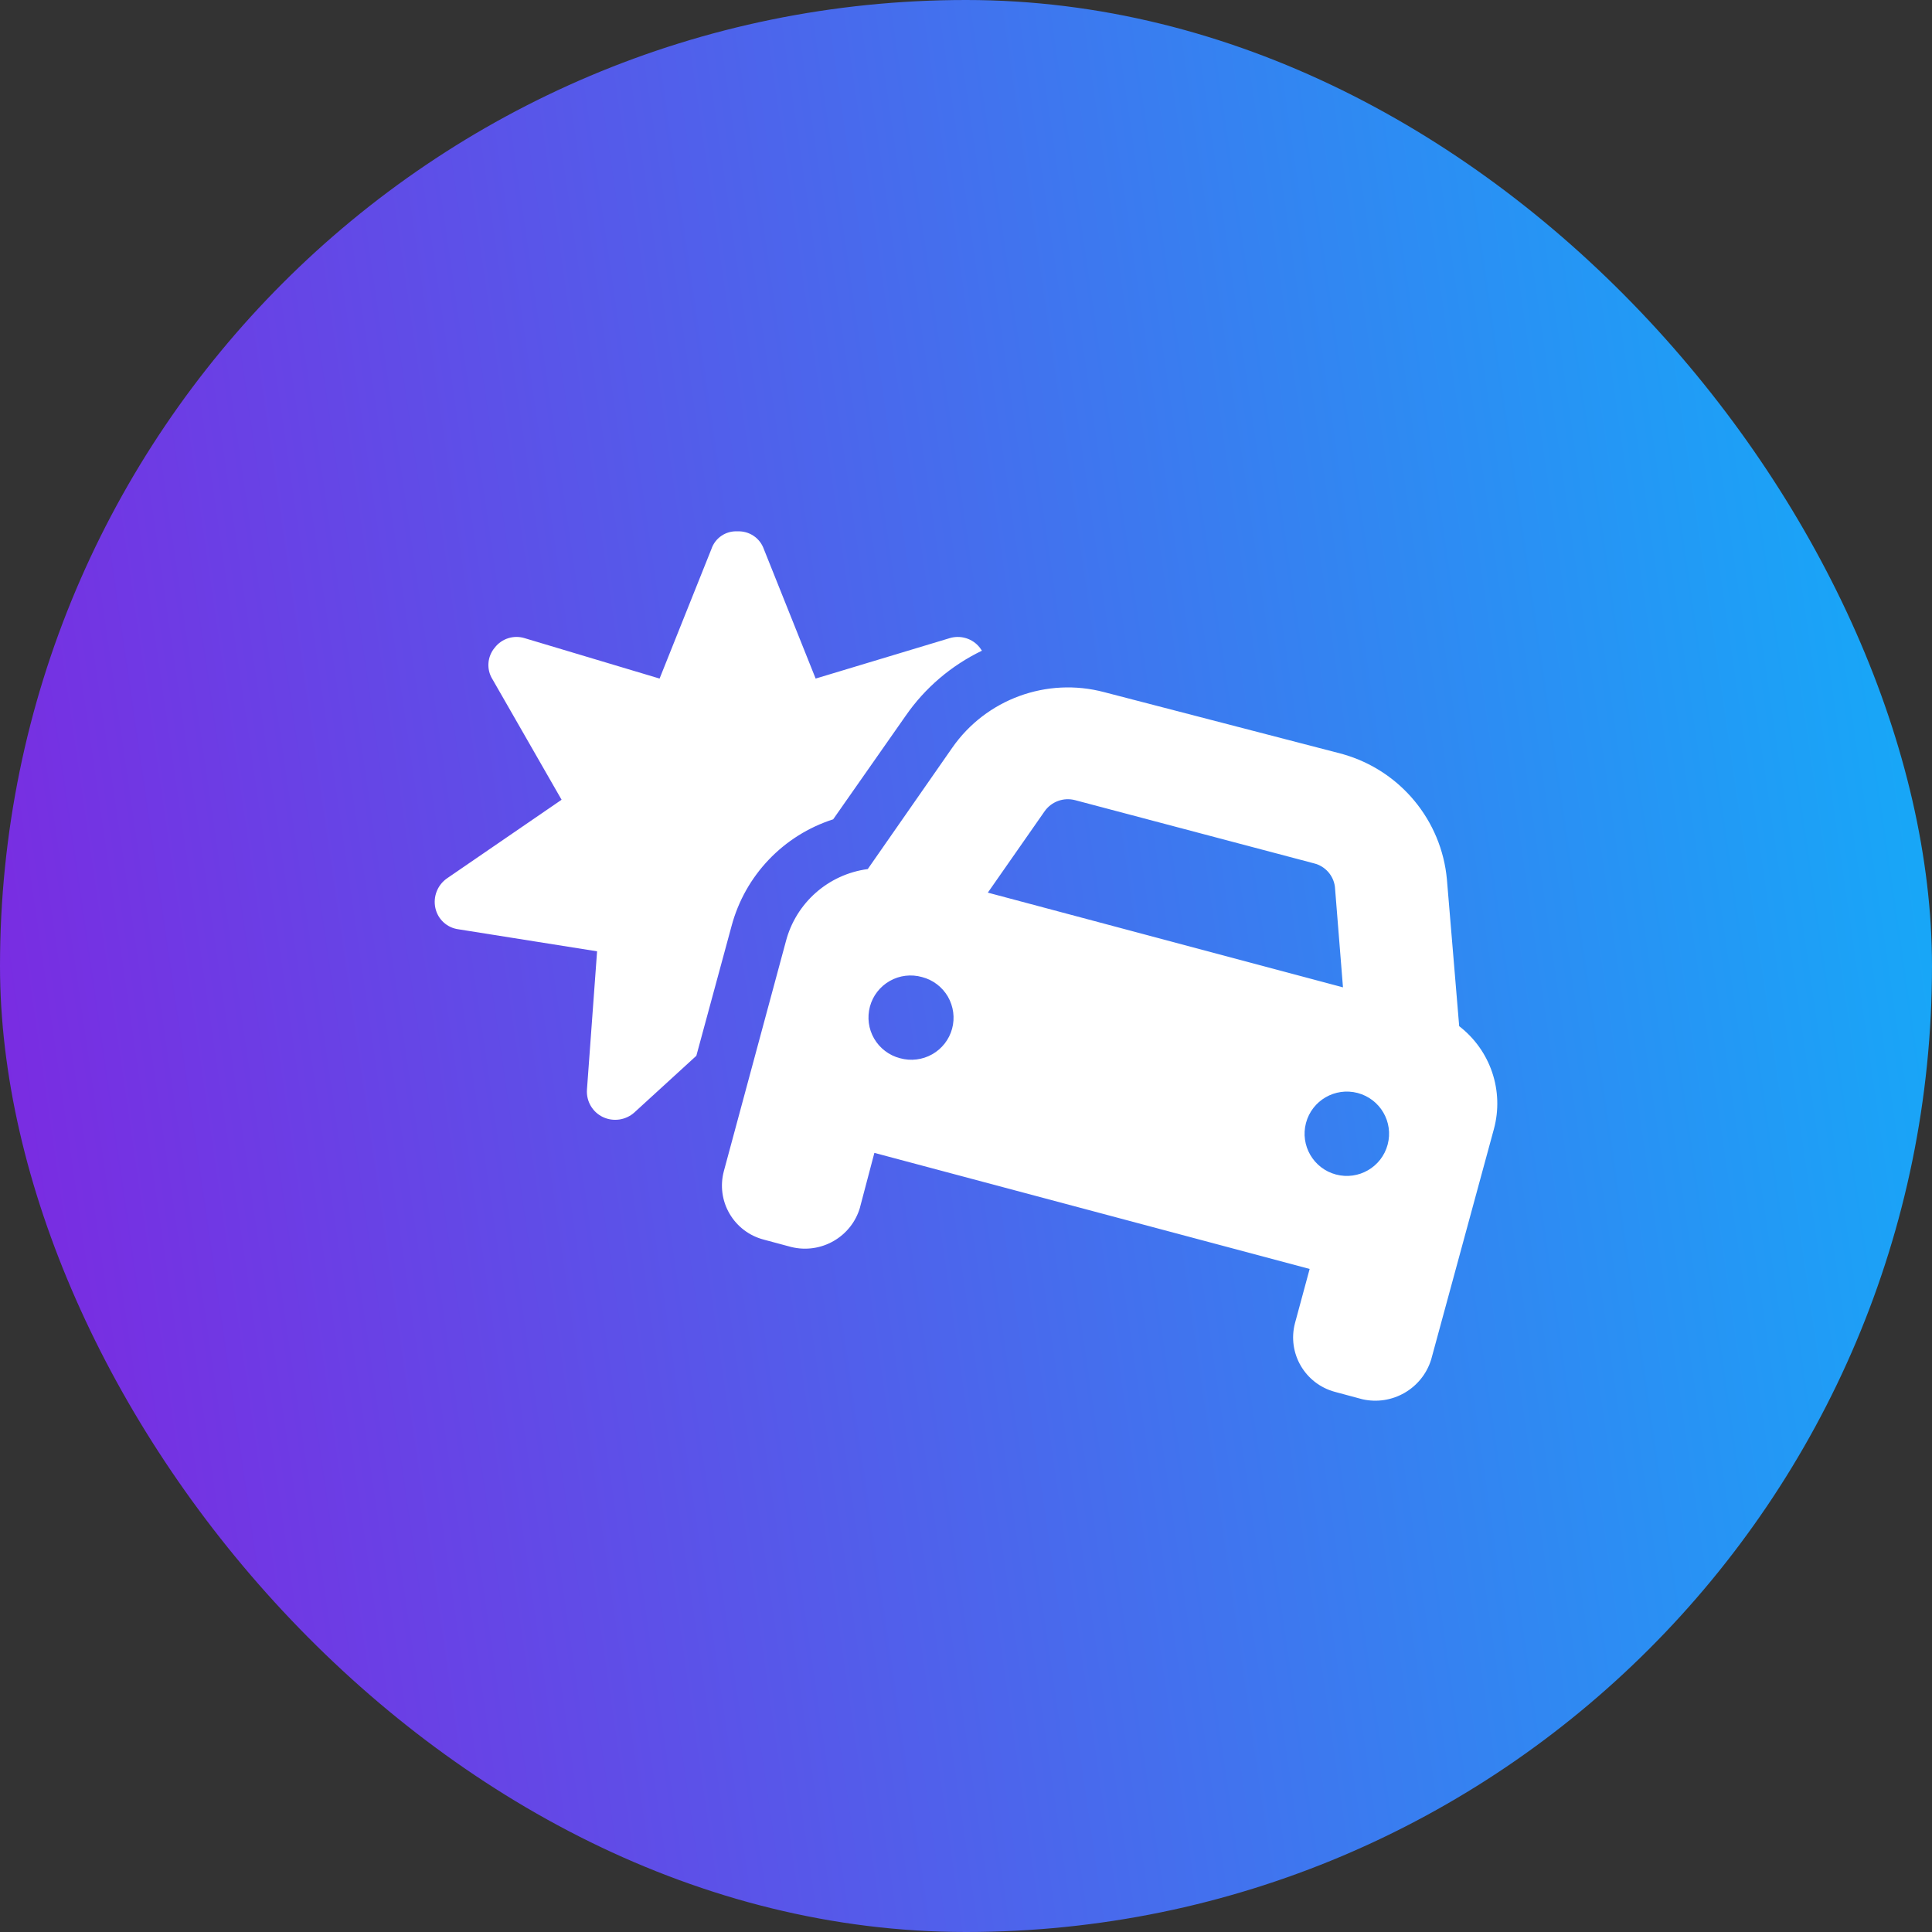
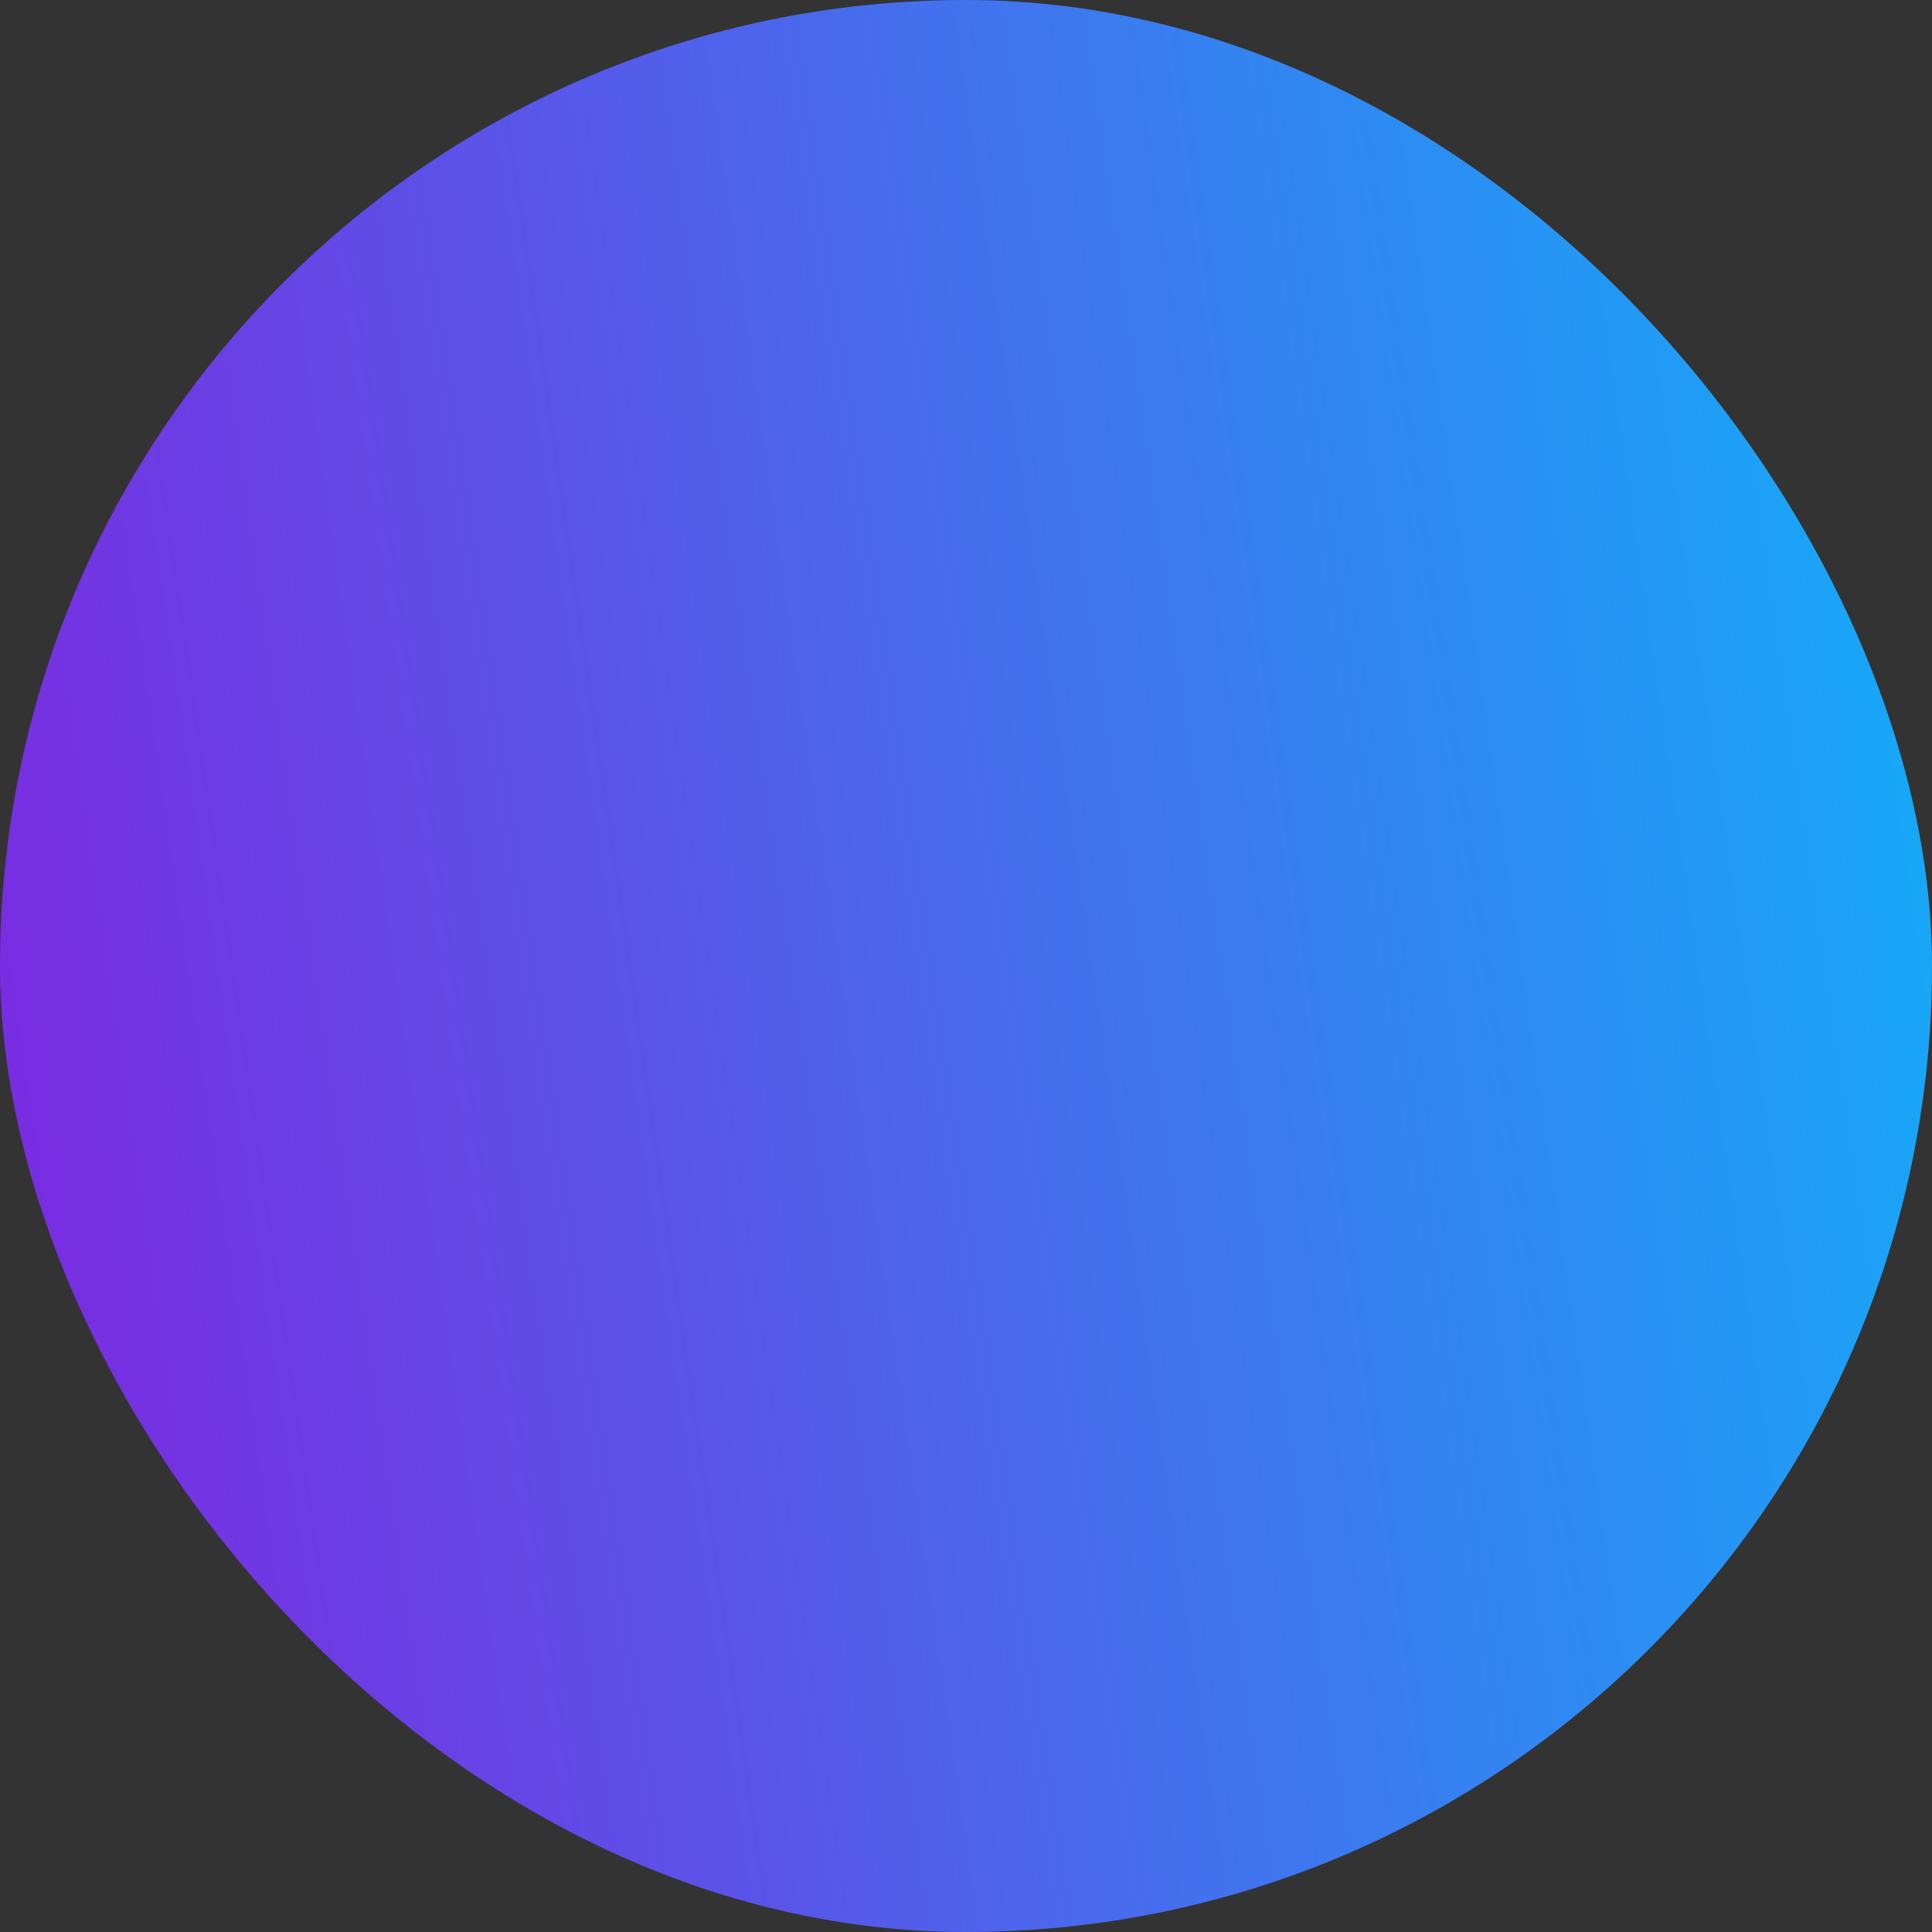
<svg xmlns="http://www.w3.org/2000/svg" width="40" height="40" viewBox="0 0 40 40" fill="none">
  <rect x="0" y="0" width="40" height="40" fill="#333333" stroke="none" />
  <rect width="40" height="40" rx="20" fill="url(#paint0_linear_1051_147)" />
-   <path fill-rule="evenodd" clip-rule="evenodd" d="M15.268 11.001C15.512 10.99 15.733 11.138 15.814 11.367L16.887 14.049L19.656 13.214H19.655C19.886 13.142 20.138 13.219 20.286 13.409L20.33 13.472C19.695 13.778 19.15 14.242 18.75 14.821L17.25 16.963C16.218 17.295 15.427 18.125 15.147 19.169L14.417 21.859L13.131 23.035C12.954 23.192 12.699 23.229 12.484 23.128C12.268 23.026 12.137 22.802 12.152 22.564L12.362 19.696L9.492 19.24C9.256 19.209 9.064 19.033 9.014 18.8C8.963 18.567 9.056 18.326 9.251 18.188L11.627 16.558L10.192 14.056V14.057C10.068 13.853 10.089 13.592 10.243 13.409C10.389 13.219 10.639 13.141 10.867 13.214L13.656 14.049L14.729 11.367C14.806 11.137 15.028 10.987 15.271 11.001L15.268 11.001ZM22.86 14.33L27.805 15.614V15.615C28.991 15.953 29.846 16.985 29.957 18.21L30.211 21.246C30.861 21.747 31.144 22.588 30.929 23.378L29.631 28.147C29.444 28.752 28.821 29.111 28.203 28.969L27.638 28.817C27.018 28.65 26.648 28.016 26.811 27.395L27.115 26.272L18.103 23.869L17.806 24.995H17.807C17.631 25.608 17 25.971 16.379 25.817L15.813 25.665H15.814C15.515 25.588 15.259 25.394 15.104 25.127C14.948 24.861 14.907 24.543 14.987 24.246L16.27 19.493C16.477 18.695 17.147 18.102 17.966 17.993L19.714 15.483C20.414 14.476 21.673 14.015 22.86 14.33ZM22.257 16.566C22.02 16.504 21.769 16.596 21.628 16.796L20.452 18.481L27.805 20.442L27.638 18.36C27.608 18.126 27.438 17.934 27.209 17.876L22.257 16.566ZM18.633 21.909C18.858 21.972 19.098 21.942 19.3 21.828C19.503 21.713 19.651 21.523 19.712 21.299C19.773 21.075 19.741 20.836 19.625 20.634C19.508 20.434 19.316 20.287 19.09 20.229C18.866 20.166 18.625 20.194 18.423 20.309C18.22 20.424 18.072 20.614 18.011 20.839C17.951 21.063 17.981 21.302 18.098 21.503C18.215 21.704 18.408 21.851 18.633 21.909ZM28.109 22.629C27.642 22.506 27.163 22.783 27.039 23.25C26.916 23.715 27.193 24.193 27.66 24.317C28.127 24.441 28.606 24.163 28.73 23.697C28.854 23.231 28.577 22.754 28.109 22.629Z" fill="white" />
  <defs>
    <linearGradient id="paint0_linear_1051_147" x1="40" y1="3.52781e-06" x2="-4.848" y2="6.489" gradientUnits="userSpaceOnUse">
      <stop stop-color="#11AFF9" />
      <stop offset="1" stop-color="#8024E0" />
    </linearGradient>
  </defs>
</svg>